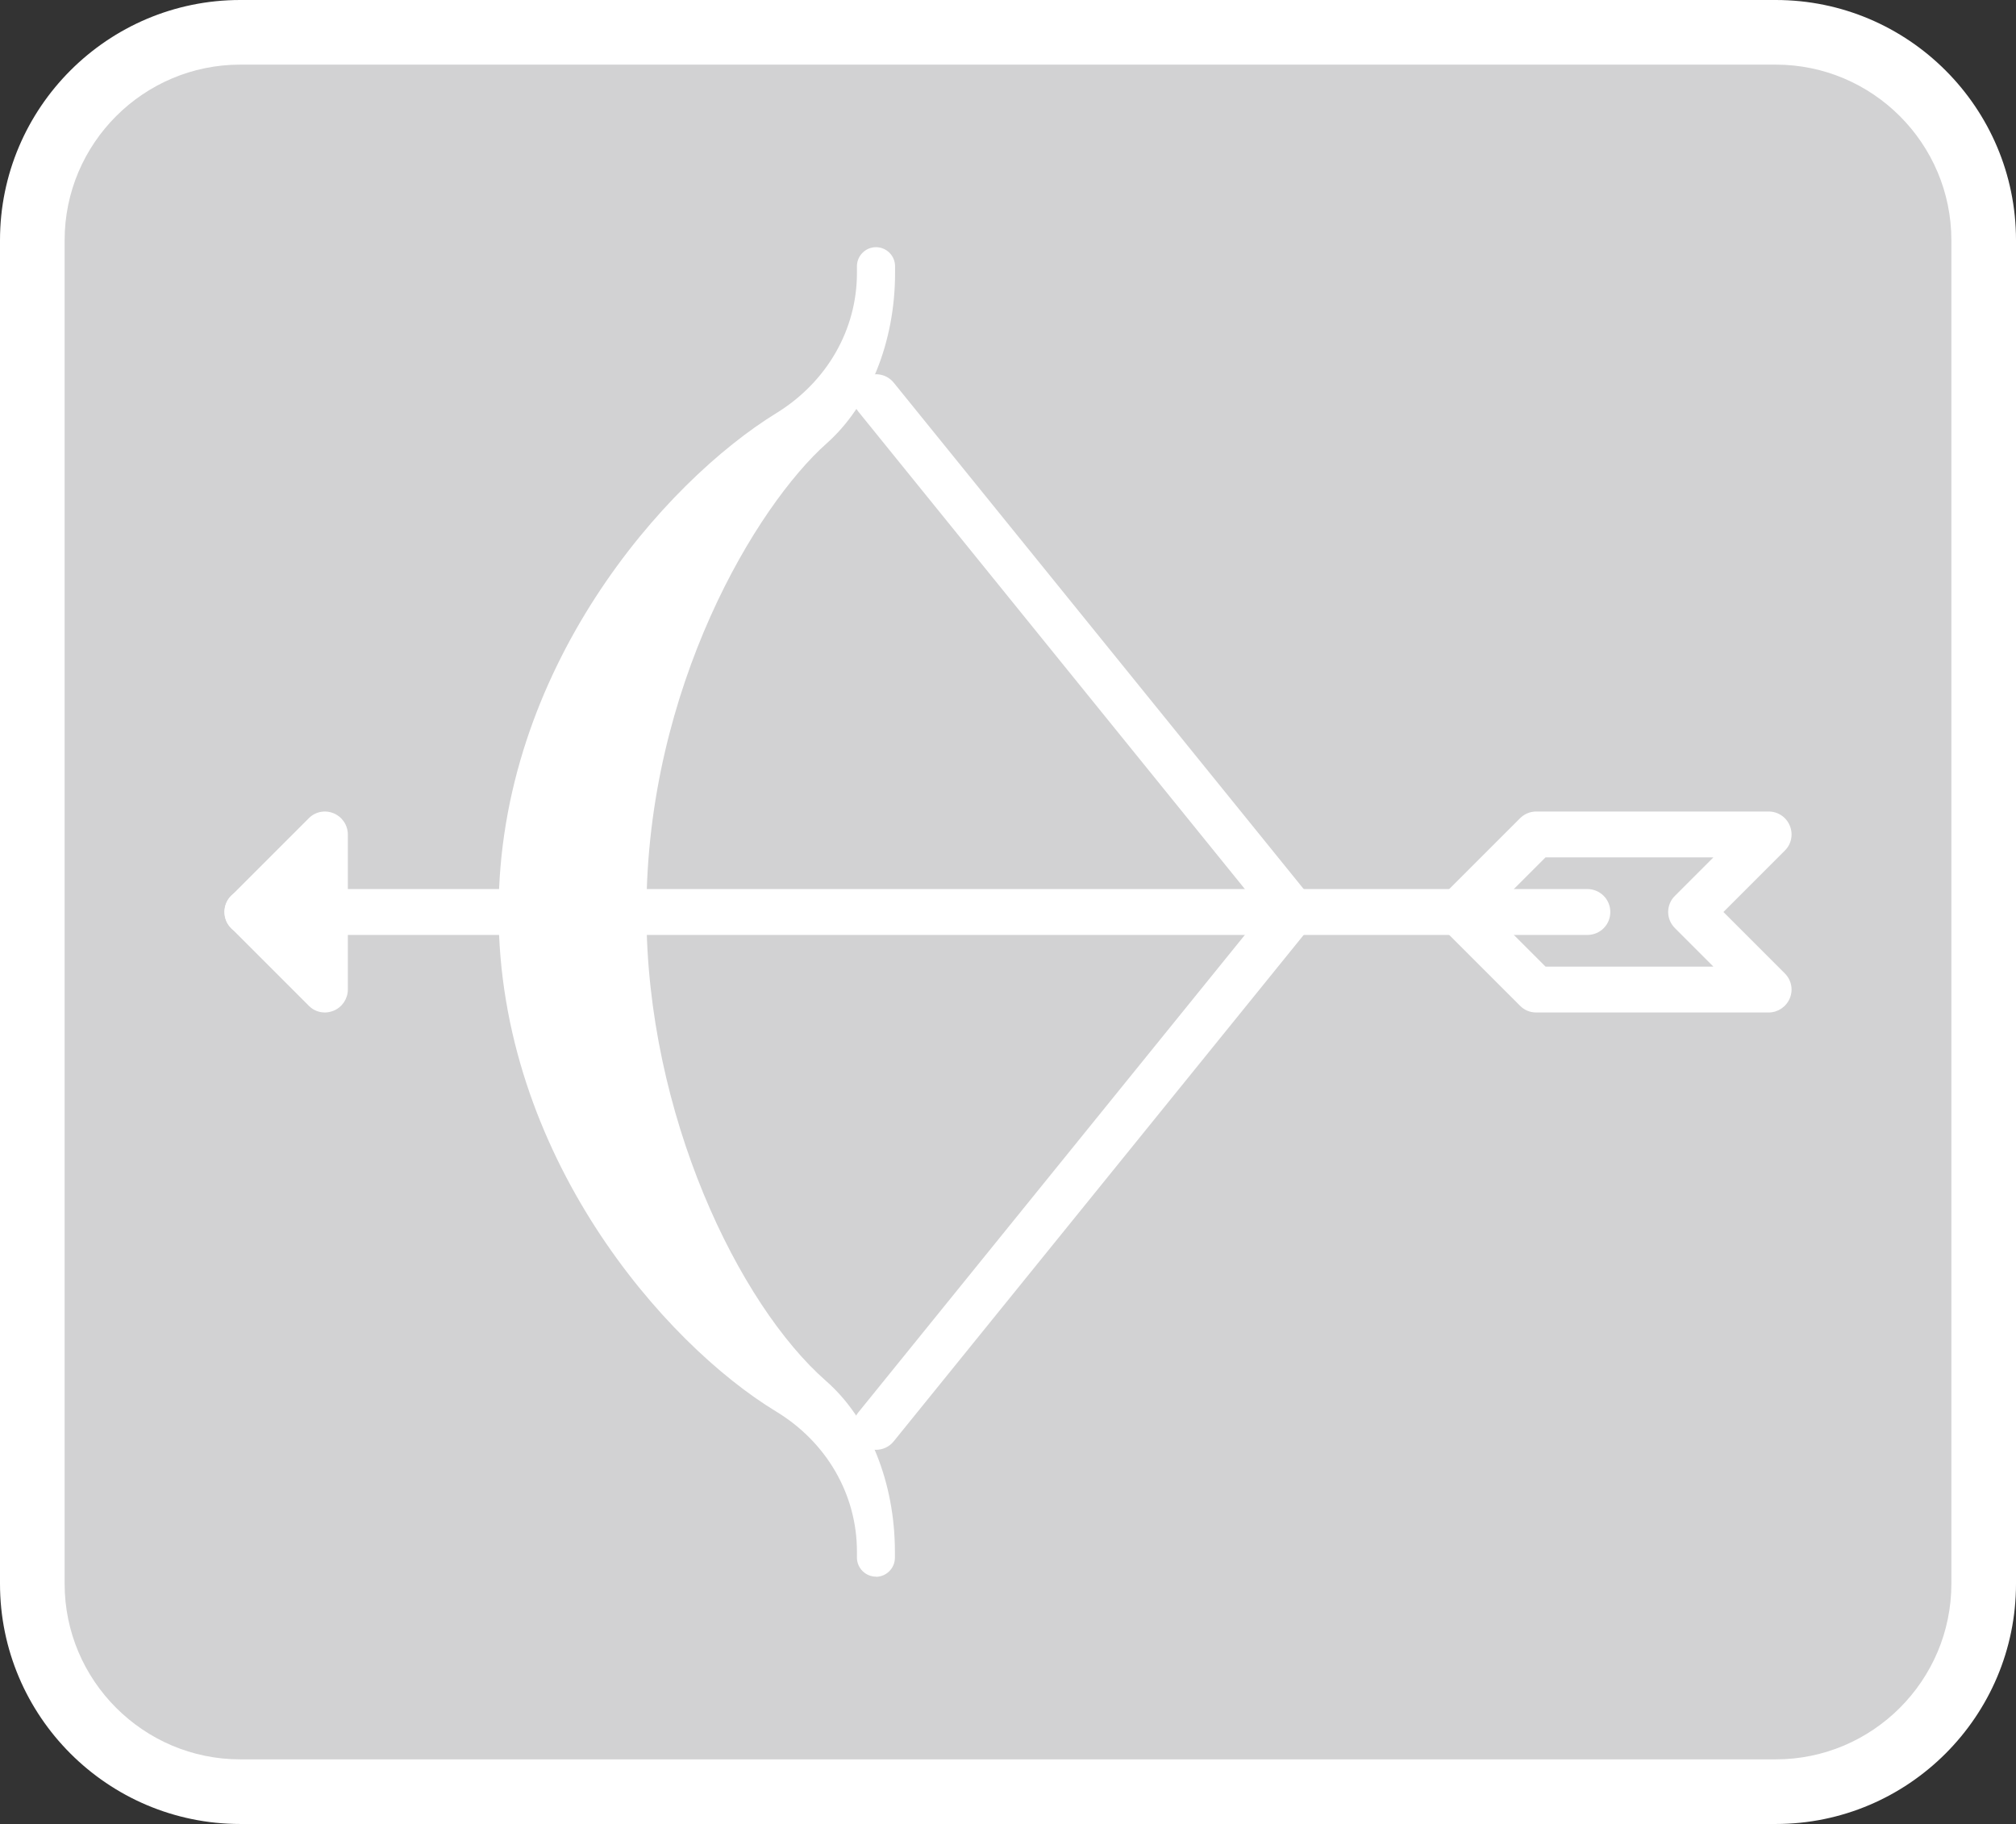
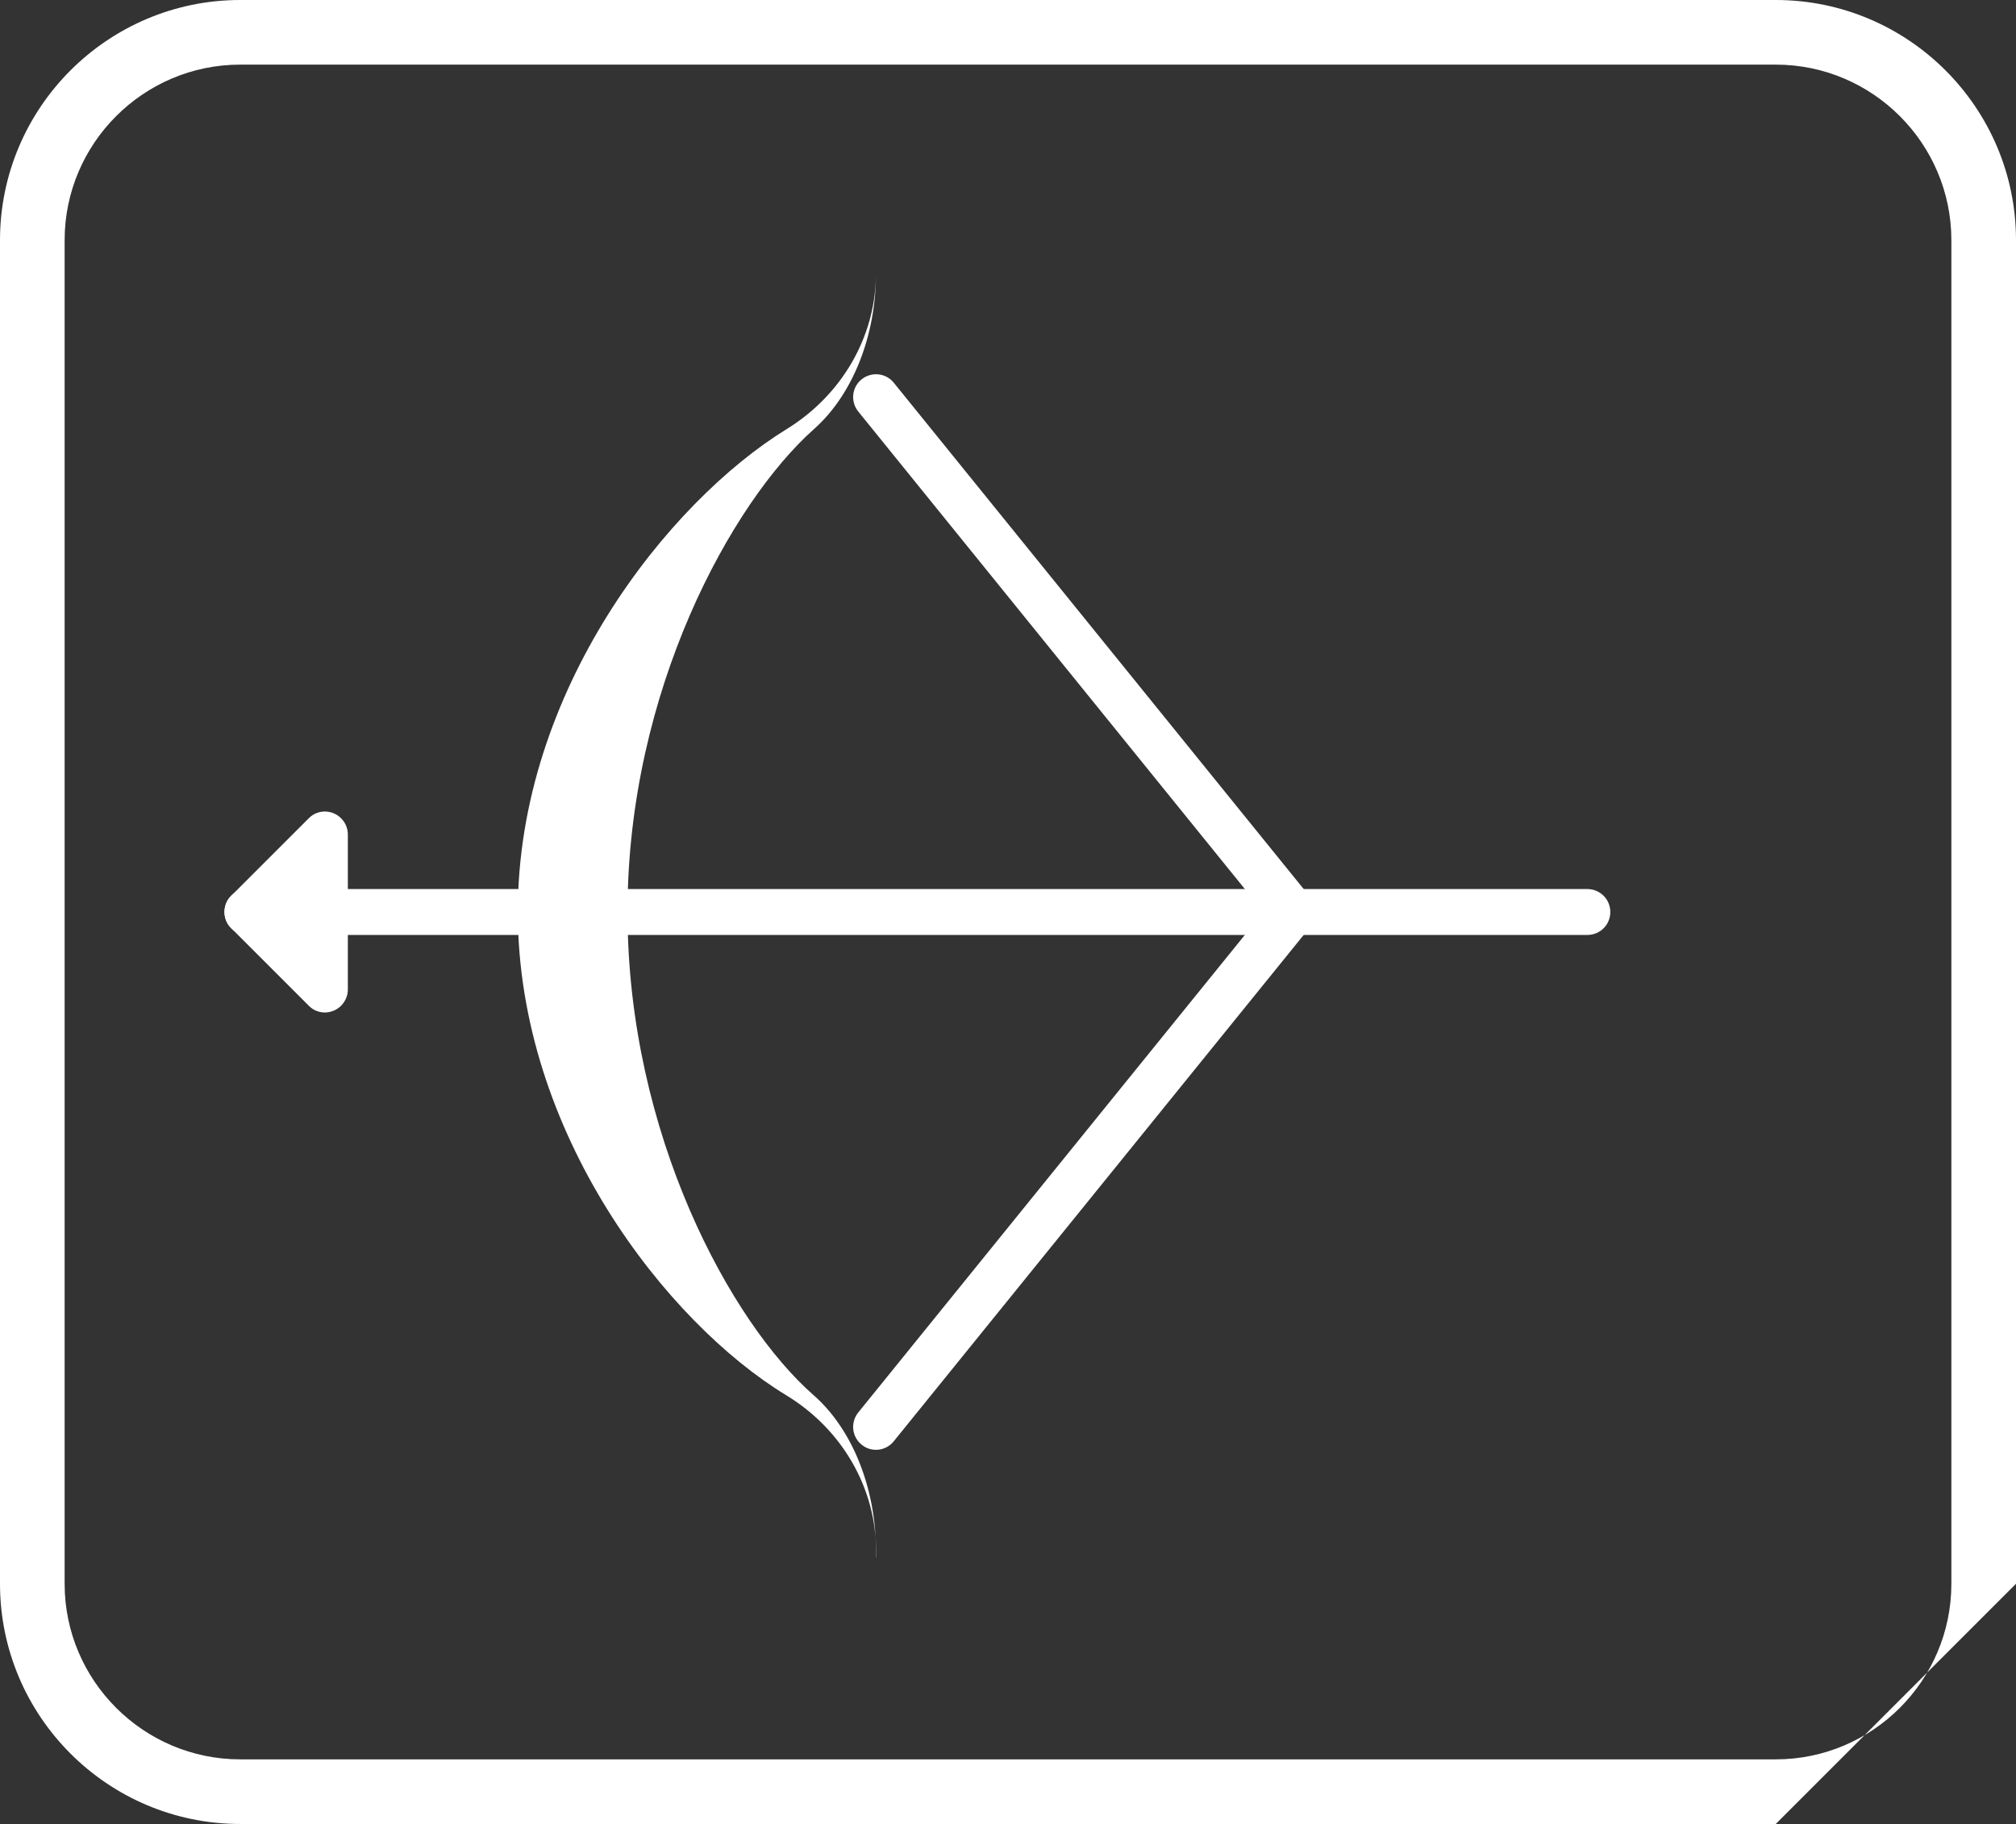
<svg xmlns="http://www.w3.org/2000/svg" id="_レイヤー_2" data-name="レイヤー 2" width="124.78" height="112.9" viewBox="0 0 124.78 112.9">
  <rect x="0" y="0" width="124.78" height="112.9" fill="#333333" stroke="none" />
  <defs>
    <style>
      .cls-1 {
        fill: #fff;
      }

      .cls-2 {
        fill: #d2d2d3;
      }
    </style>
  </defs>
  <g id="design">
    <g id="sound-effects-battle_none_35">
      <g>
-         <rect class="cls-2" x="2" y="2" width="120.78" height="108.9" rx="12.87" ry="12.87" />
-         <path class="cls-1" d="M109.91,112.9H14.87c-8.2,0-14.87-6.67-14.87-14.87V14.87C0,6.67,6.67,0,14.87,0h95.04c8.2,0,14.87,6.67,14.87,14.87v83.16c0,8.2-6.67,14.87-14.87,14.87ZM14.87,4c-5.99,0-10.87,4.88-10.87,10.87v83.16c0,5.99,4.88,10.87,10.87,10.87h95.04c5.99,0,10.87-4.88,10.87-10.87V14.87c0-5.99-4.88-10.87-10.87-10.87H14.87Z" />
+         <path class="cls-1" d="M109.91,112.9H14.87c-8.2,0-14.87-6.67-14.87-14.87V14.87C0,6.67,6.67,0,14.87,0h95.04c8.2,0,14.87,6.67,14.87,14.87v83.16ZM14.87,4c-5.99,0-10.87,4.88-10.87,10.87v83.16c0,5.99,4.88,10.87,10.87,10.87h95.04c5.99,0,10.87-4.88,10.87-10.87V14.87c0-5.99-4.88-10.87-10.87-10.87H14.87Z" />
      </g>
      <g>
        <g>
          <path class="cls-1" d="M98.25,57.87H15.31c-.78,0-1.42-.63-1.42-1.42s.63-1.42,1.42-1.42h82.94c.78,0,1.42.63,1.42,1.42s-.63,1.42-1.42,1.42Z" />
          <path class="cls-1" d="M20.11,62.67c-.37,0-.73-.14-1-.42l-4.8-4.8c-.55-.55-.55-1.45,0-2l4.8-4.8c.4-.41,1.01-.53,1.54-.31.53.22.88.74.88,1.31v9.6c0,.57-.35,1.09-.88,1.31-.18.07-.36.11-.54.11ZM17.31,56.45l1.38,1.38v-2.75l-1.38,1.38Z" />
-           <path class="cls-1" d="M109.47,62.67h-14.39c-.38,0-.74-.15-1-.42l-4.8-4.8c-.27-.27-.42-.63-.42-1s.15-.74.42-1l4.8-4.8c.27-.27.63-.42,1-.42h14.39c.57,0,1.09.34,1.31.88.22.53.1,1.14-.31,1.54l-3.8,3.8,3.8,3.8c.41.41.53,1.01.31,1.54-.22.53-.74.88-1.31.88ZM95.66,59.83h10.39l-2.38-2.38c-.27-.27-.42-.63-.42-1s.15-.74.42-1l2.38-2.38h-10.39l-3.38,3.38,3.38,3.38Z" />
        </g>
        <g>
          <path class="cls-1" d="M54.22,96.41v-.37c0-3.99-1.5-7.61-3.86-9.68-5.12-4.48-11.52-16.19-11.52-29.92,0-13.69,6.46-25.37,11.54-29.88,2.35-2.08,3.84-5.69,3.84-9.66v-.42s0,.42,0,.42c0,3.97-2.15,7.58-5.53,9.66-7.33,4.51-16.64,16.19-16.64,29.88s9.22,25.43,16.61,29.92c3.41,2.07,5.57,5.69,5.57,9.68v.37Z" />
-           <path class="cls-1" d="M54.22,97.59c-.65,0-1.18-.53-1.18-1.18v-.37c0-3.53-1.87-6.77-5-8.67-6.91-4.19-17.18-15.89-17.18-30.93s10.29-26.63,17.21-30.88c3.11-1.92,4.97-5.15,4.97-8.66v-.42c0-.65.53-1.18,1.18-1.18s1.18.53,1.18,1.18v.42c0,4.25-1.58,8.19-4.24,10.55-4.31,3.83-11.15,15.08-11.15,29,0,12.54,5.73,24.31,11.12,29.03,2.67,2.34,4.26,6.29,4.26,10.57v.37c0,.65-.53,1.18-1.18,1.18ZM45.63,30.33c-6.52,5.75-12.4,15.73-12.4,26.12s5.88,20.49,12.39,26.2c-4-5.76-7.95-15.07-7.95-26.2s3.96-20.33,7.97-26.12Z" />
        </g>
        <path class="cls-1" d="M54.22,89.74c-.31,0-.63-.1-.89-.32-.61-.49-.7-1.38-.21-1.99l25.08-30.98-25.08-30.98c-.49-.61-.4-1.5.21-1.99.61-.49,1.5-.4,1.99.21l25.8,31.87c.42.52.42,1.26,0,1.78l-25.8,31.87c-.28.35-.69.53-1.1.53Z" />
      </g>
    </g>
  </g>
</svg>